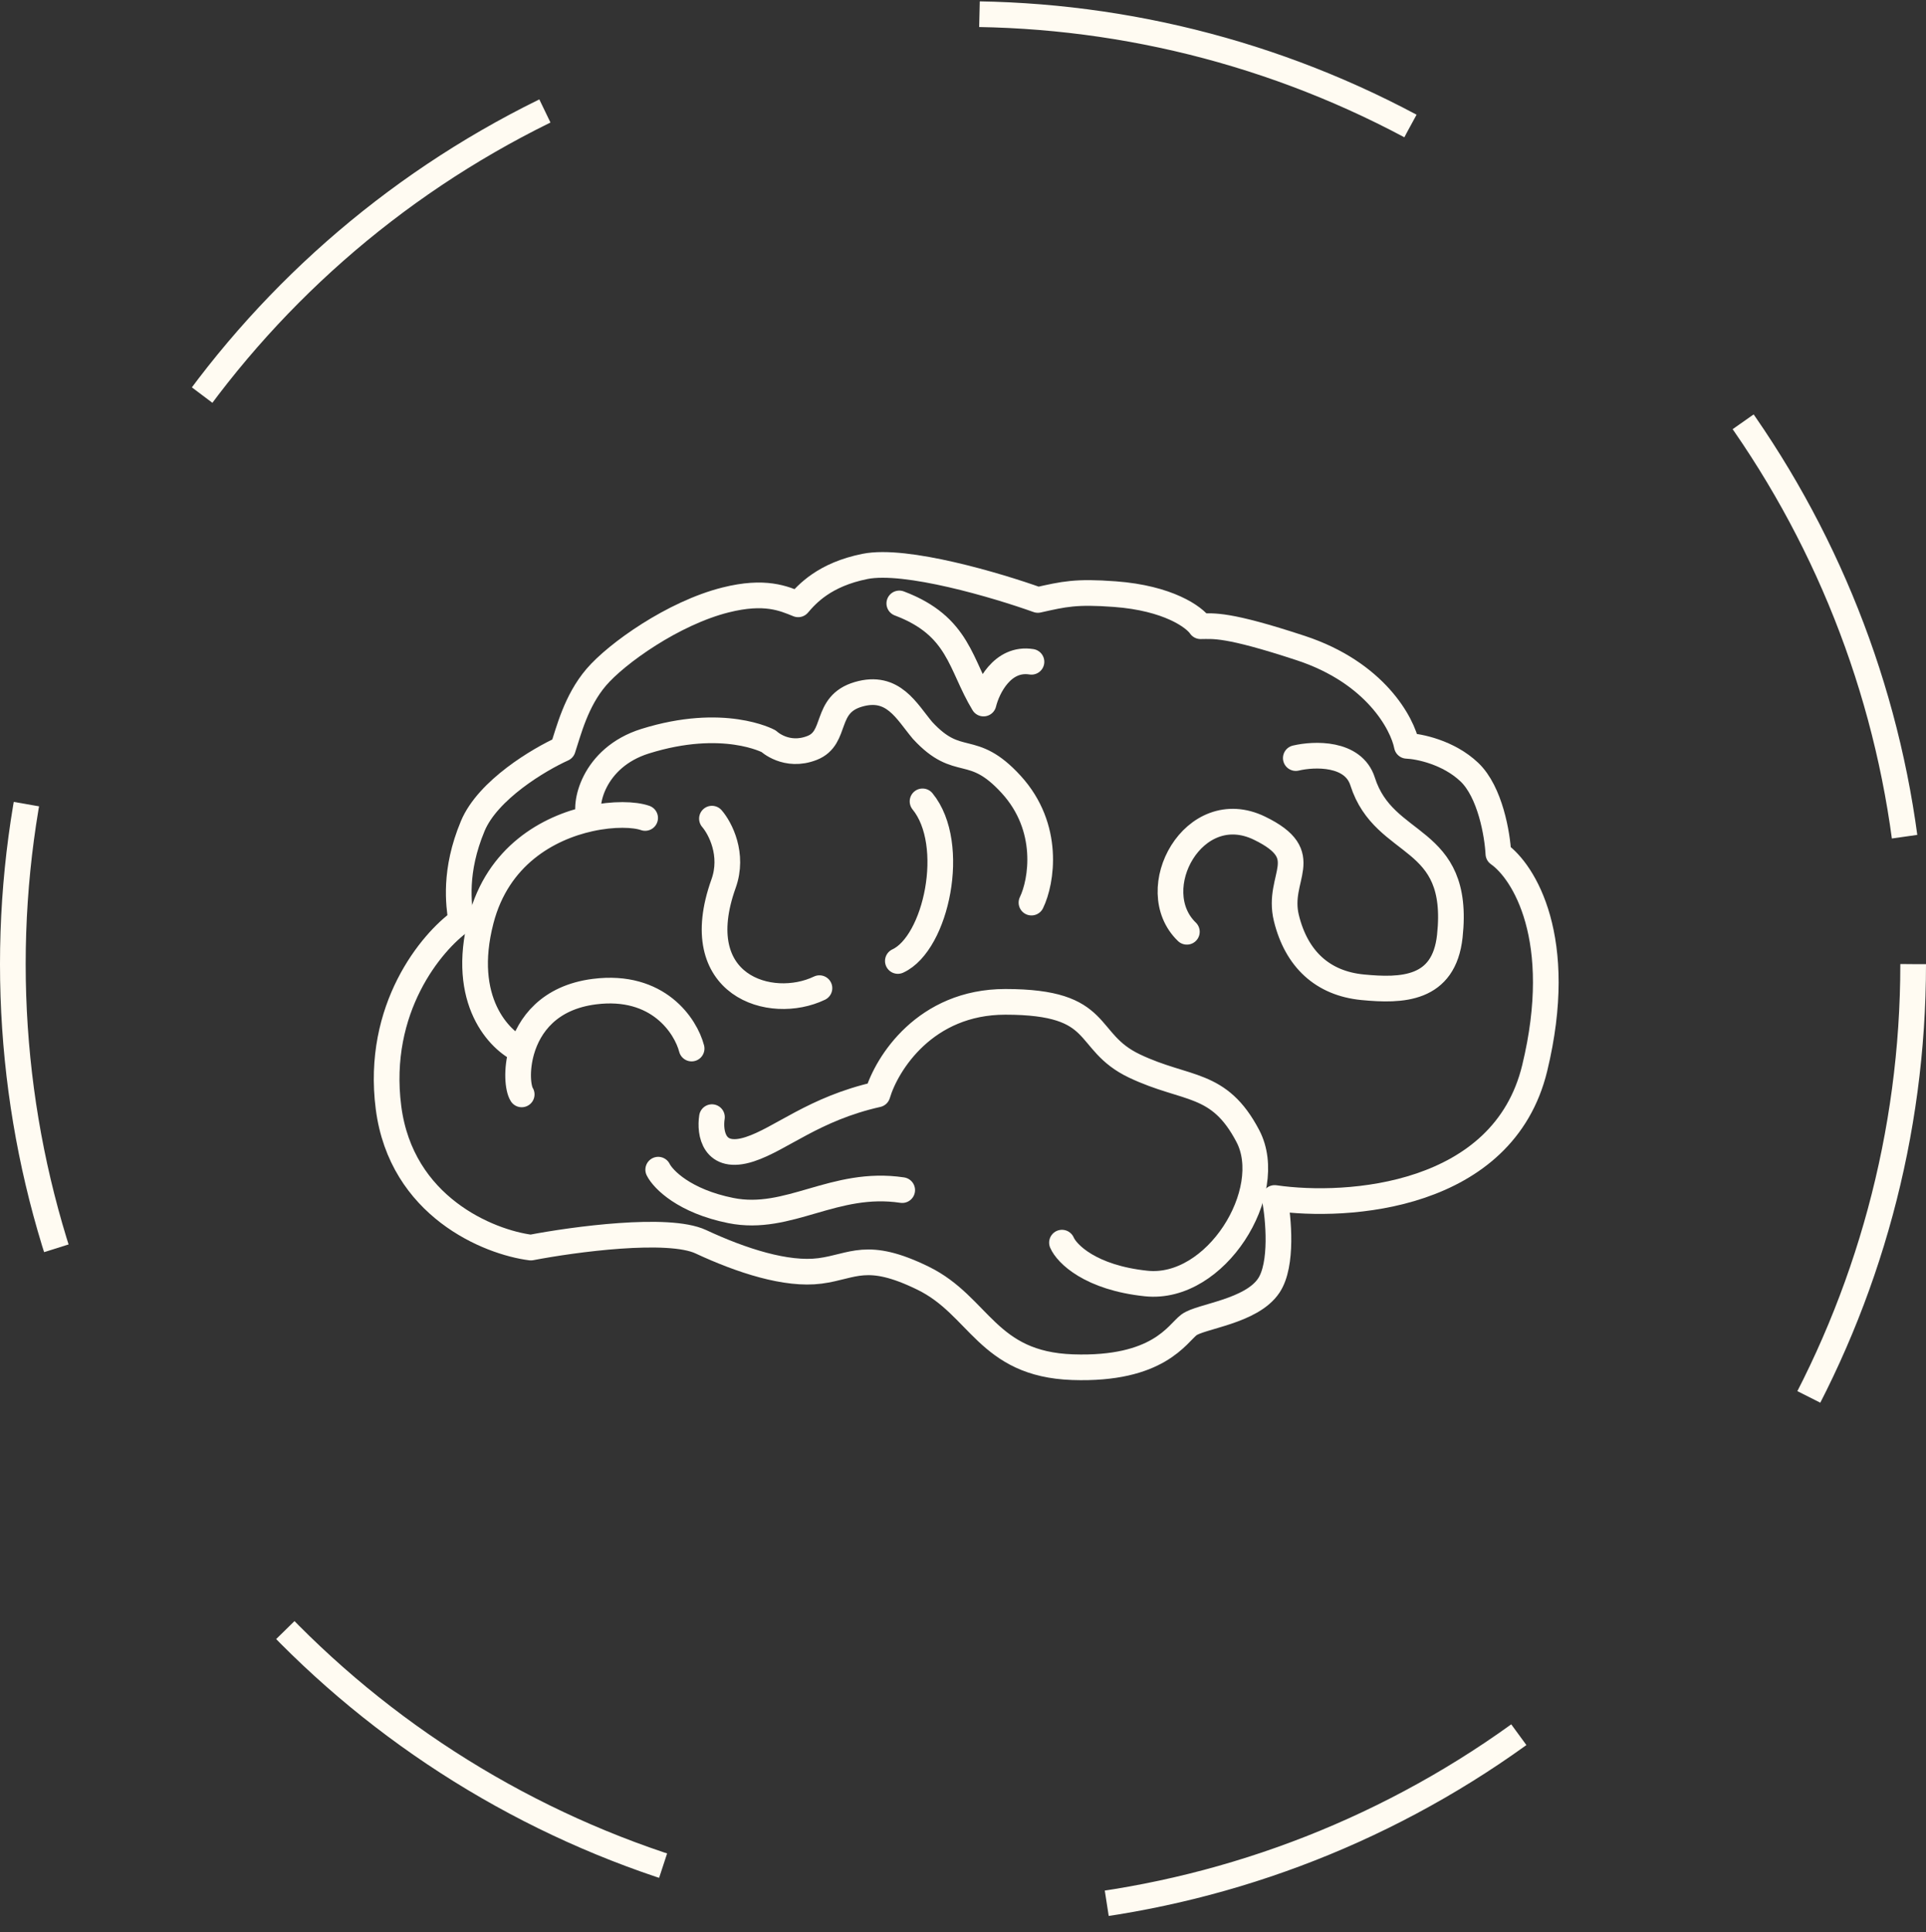
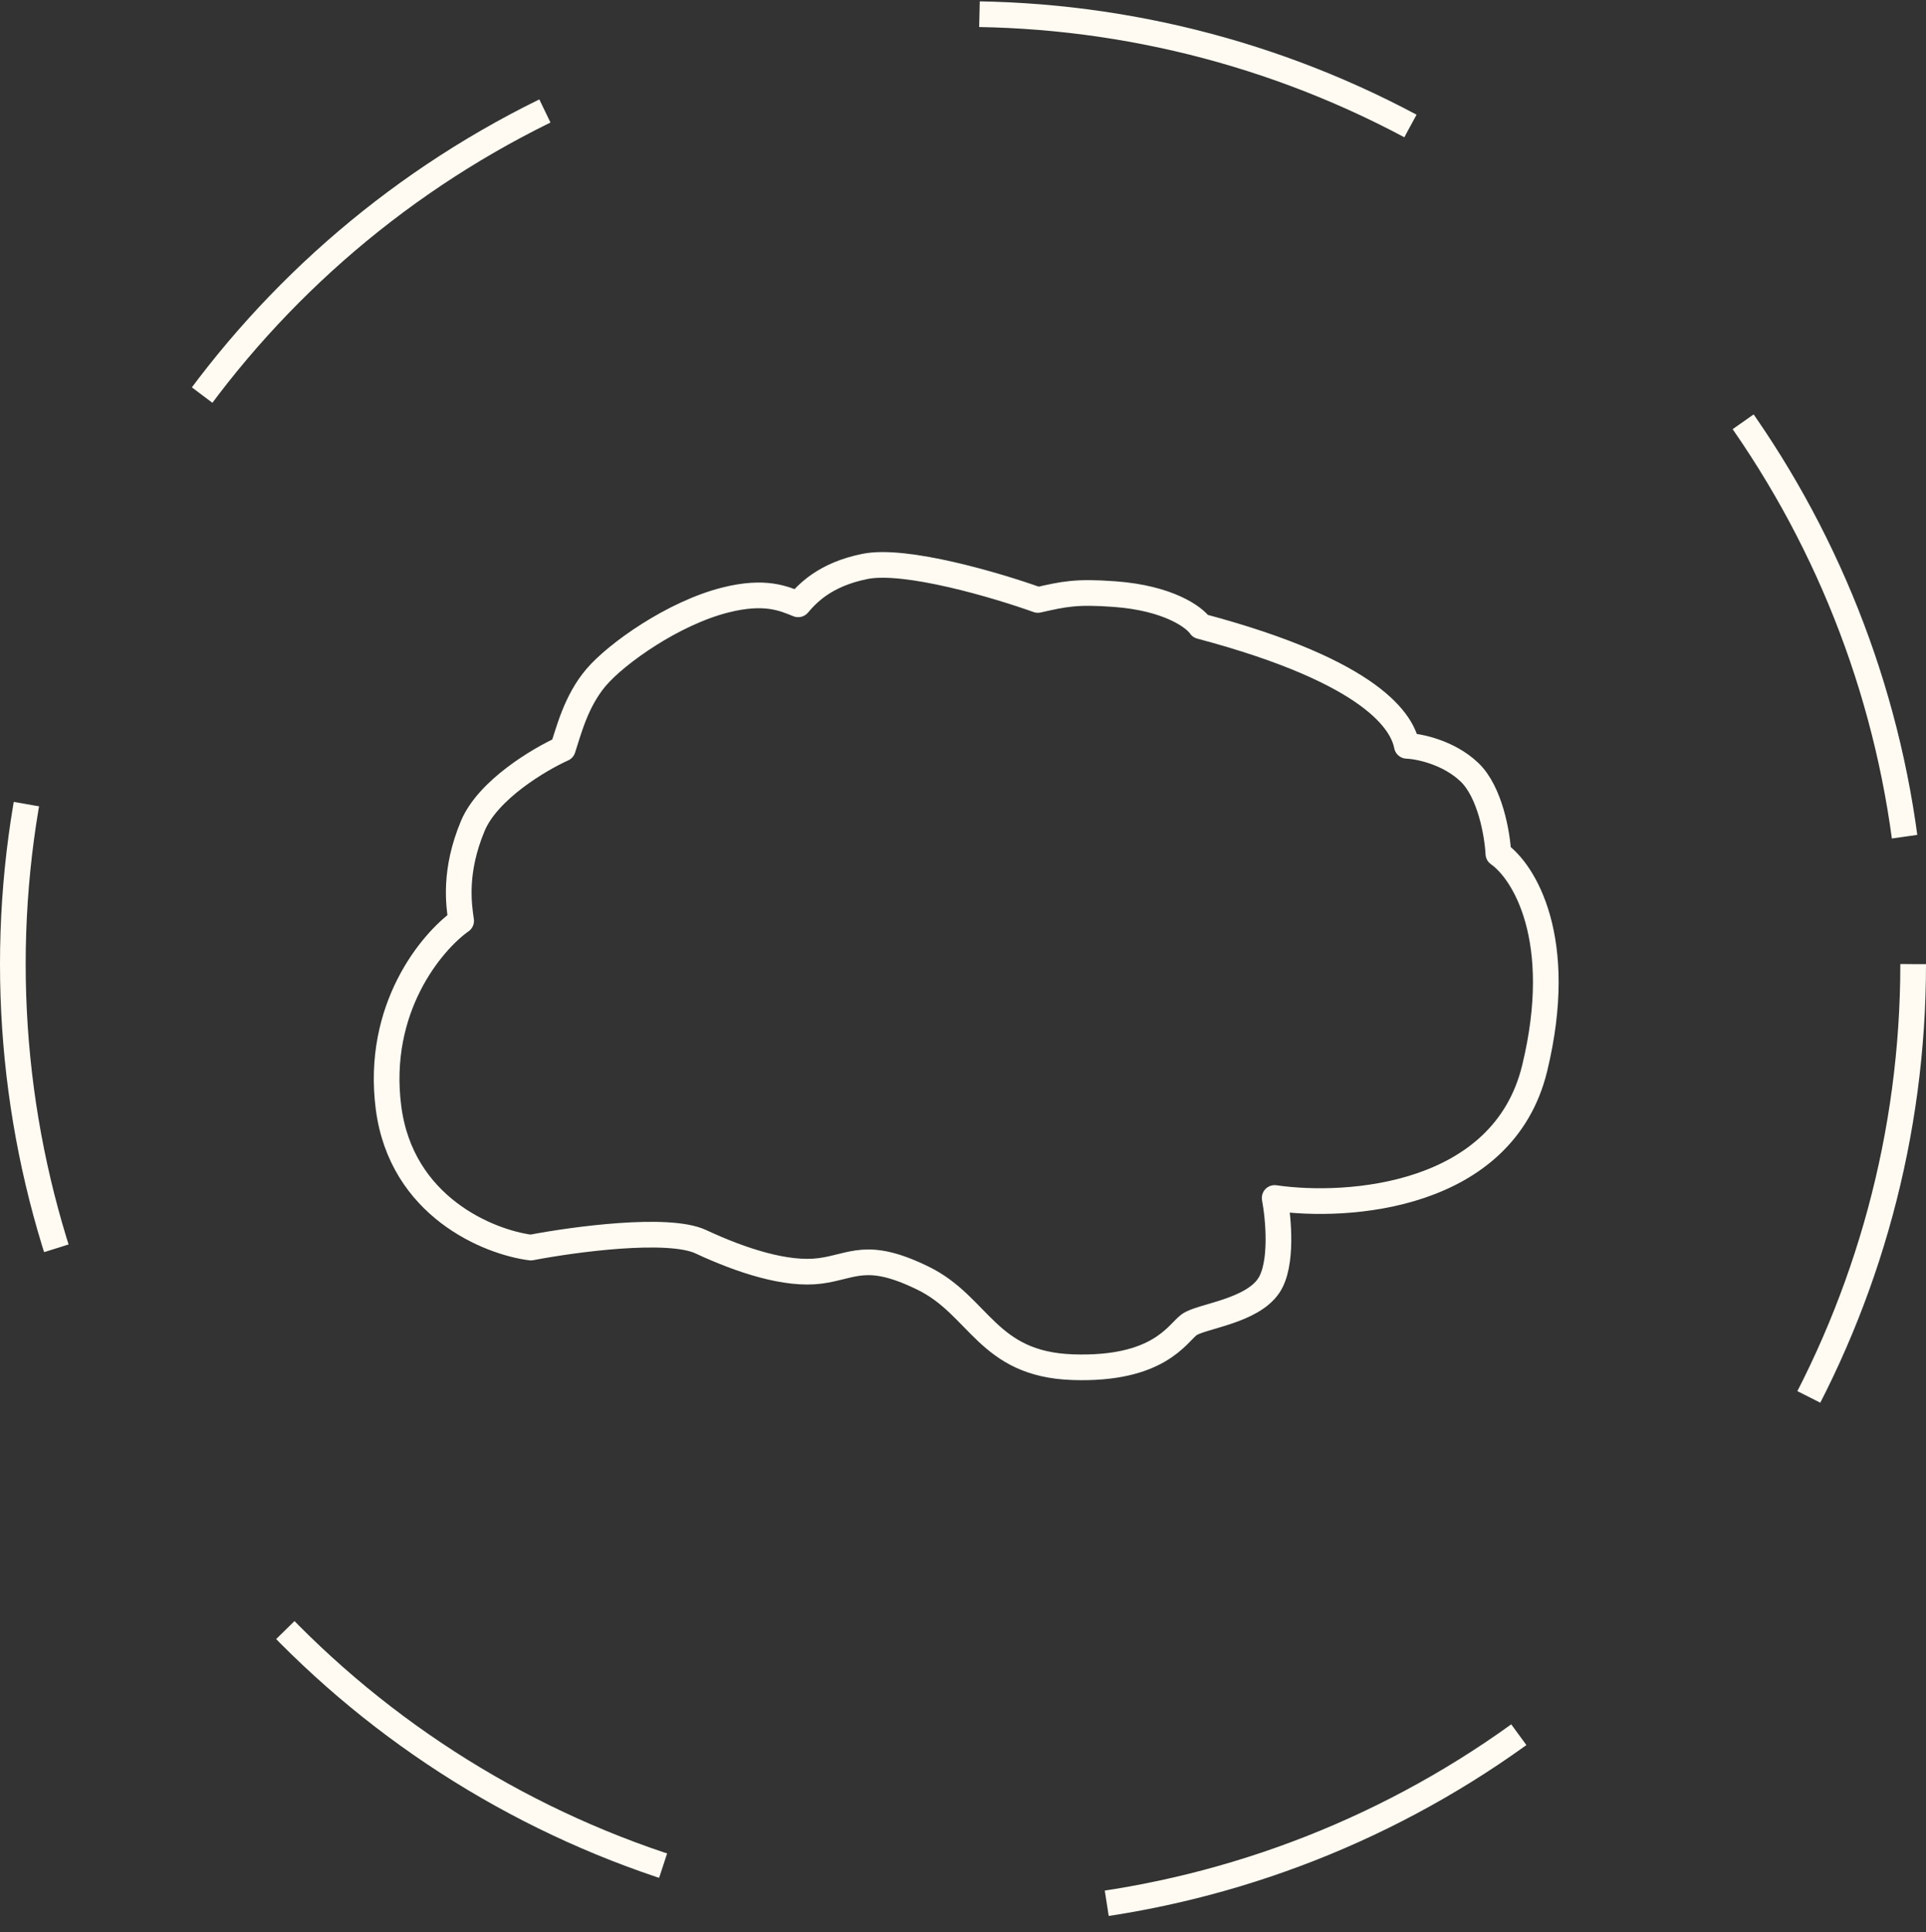
<svg xmlns="http://www.w3.org/2000/svg" width="300" height="301" viewBox="0 0 300 301" fill="none">
  <rect x="0" y="0" width="300" height="301" fill="#333333" stroke="none" />
  <circle cx="150" cy="150.189" r="148" stroke="#FFFBF2" stroke-width="4" stroke-dasharray="70 70" />
-   <path d="M60.514 172.53C58.523 157.08 67.227 146.704 71.828 143.447C71.451 140.872 70.697 135.722 73.638 128.678C75.992 123.043 83.972 118.302 87.668 116.636C88.573 113.91 89.71 109.206 92.872 105.502C96.034 101.798 104.865 95.505 113.011 93.46C119.178 91.912 122.062 93.233 124.325 94.142C125.682 92.552 128.398 89.506 134.734 88.234C141.07 86.962 155.325 91.188 161.661 93.46C165.734 92.551 167.544 92.097 173.654 92.551C181.976 93.169 186.024 96.111 187.004 97.55C189.041 97.55 191.032 97.141 202.618 100.958C214.203 104.775 218.457 112.697 219.136 116.181C221.022 116.257 225.608 117.181 228.866 120.271C232.124 123.361 233.241 130.041 233.392 132.995C237.314 135.722 243.936 146.219 239.049 166.395C234.161 186.572 210.009 188.284 198.545 186.617C199.148 189.798 199.812 196.978 197.639 200.25C194.924 204.34 187.004 205.022 185.194 206.385C183.384 207.748 180.442 213.429 167.092 212.974C153.741 212.52 152.61 203.431 143.785 199.114C134.96 194.797 132.923 197.296 127.719 197.978C122.515 198.66 115.5 196.388 109.164 193.434C104.095 191.071 89.402 193.055 82.689 194.343C76.127 193.51 62.505 187.981 60.514 172.53Z" stroke="#FFFBF2" stroke-width="4" stroke-linecap="round" stroke-linejoin="round" />
-   <path d="M184.871 145.151C178.043 138.564 185.953 124.048 196.182 129.01C205.005 133.291 198.779 136.528 200.372 143.019C201.936 149.395 206.014 153.186 212.244 153.791C218.363 154.385 224.919 154.233 225.828 145.834C227.567 129.766 215.636 132.385 212.244 121.735C210.797 117.188 204.704 117.411 201.838 118.091M140.078 94C149.462 97.536 149.549 103.595 153.199 109.598C153.803 107.127 156.14 102.366 160.665 103.093M160.665 140.605C162.248 137.346 163.651 128.919 157.498 122.19C151.344 115.461 149.354 119.917 143.698 113.779C141.209 110.823 139.13 106.572 133.701 108.164C128.271 109.755 130.522 114.923 126.505 116.507C122.488 118.091 119.718 115.462 119.718 115.462C119.718 115.462 112.705 111.643 100.489 115.462C92.345 118.008 90.836 125.52 91.892 127.526M110.895 174.024C110.518 176.449 111.167 180.844 116.777 179.025C121.632 177.451 126.746 172.718 136.685 170.482C138.118 165.676 144.105 156.064 156.593 156.064C172.202 156.064 168.583 162.202 176.727 166.067C184.871 169.932 189.848 168.34 194.373 176.979C198.897 185.618 189.396 201.077 178.537 199.941C169.85 199.031 166.17 195.318 165.416 193.575M140.531 185.391C129.898 183.799 122.885 190.392 113.836 188.574C106.597 187.119 103.279 183.724 102.525 182.208M81.26 170.482C80.67 169.551 80.379 166.707 81.26 163.657M107.728 163.339C106.823 159.853 102.525 153.199 92.571 154.472C85.535 155.372 82.406 159.689 81.26 163.657M81.26 163.657C77.791 162.111 71.668 155.882 74.925 143.333C77.524 133.321 85.375 128.959 91.892 127.526M100.489 127.419C98.852 126.843 95.586 126.714 91.892 127.526M143.698 124.834C149.156 131.511 145.823 146.959 139.852 149.698M110.895 127.526C112.177 129.006 114.334 133.102 112.705 137.649C107.001 153.572 120.064 157.567 127.64 153.93" stroke="#FFFBF2" stroke-width="4" stroke-linecap="round" stroke-linejoin="round" />
+   <path d="M60.514 172.53C58.523 157.08 67.227 146.704 71.828 143.447C71.451 140.872 70.697 135.722 73.638 128.678C75.992 123.043 83.972 118.302 87.668 116.636C88.573 113.91 89.71 109.206 92.872 105.502C96.034 101.798 104.865 95.505 113.011 93.46C119.178 91.912 122.062 93.233 124.325 94.142C125.682 92.552 128.398 89.506 134.734 88.234C141.07 86.962 155.325 91.188 161.661 93.46C165.734 92.551 167.544 92.097 173.654 92.551C181.976 93.169 186.024 96.111 187.004 97.55C214.203 104.775 218.457 112.697 219.136 116.181C221.022 116.257 225.608 117.181 228.866 120.271C232.124 123.361 233.241 130.041 233.392 132.995C237.314 135.722 243.936 146.219 239.049 166.395C234.161 186.572 210.009 188.284 198.545 186.617C199.148 189.798 199.812 196.978 197.639 200.25C194.924 204.34 187.004 205.022 185.194 206.385C183.384 207.748 180.442 213.429 167.092 212.974C153.741 212.52 152.61 203.431 143.785 199.114C134.96 194.797 132.923 197.296 127.719 197.978C122.515 198.66 115.5 196.388 109.164 193.434C104.095 191.071 89.402 193.055 82.689 194.343C76.127 193.51 62.505 187.981 60.514 172.53Z" stroke="#FFFBF2" stroke-width="4" stroke-linecap="round" stroke-linejoin="round" />
</svg>